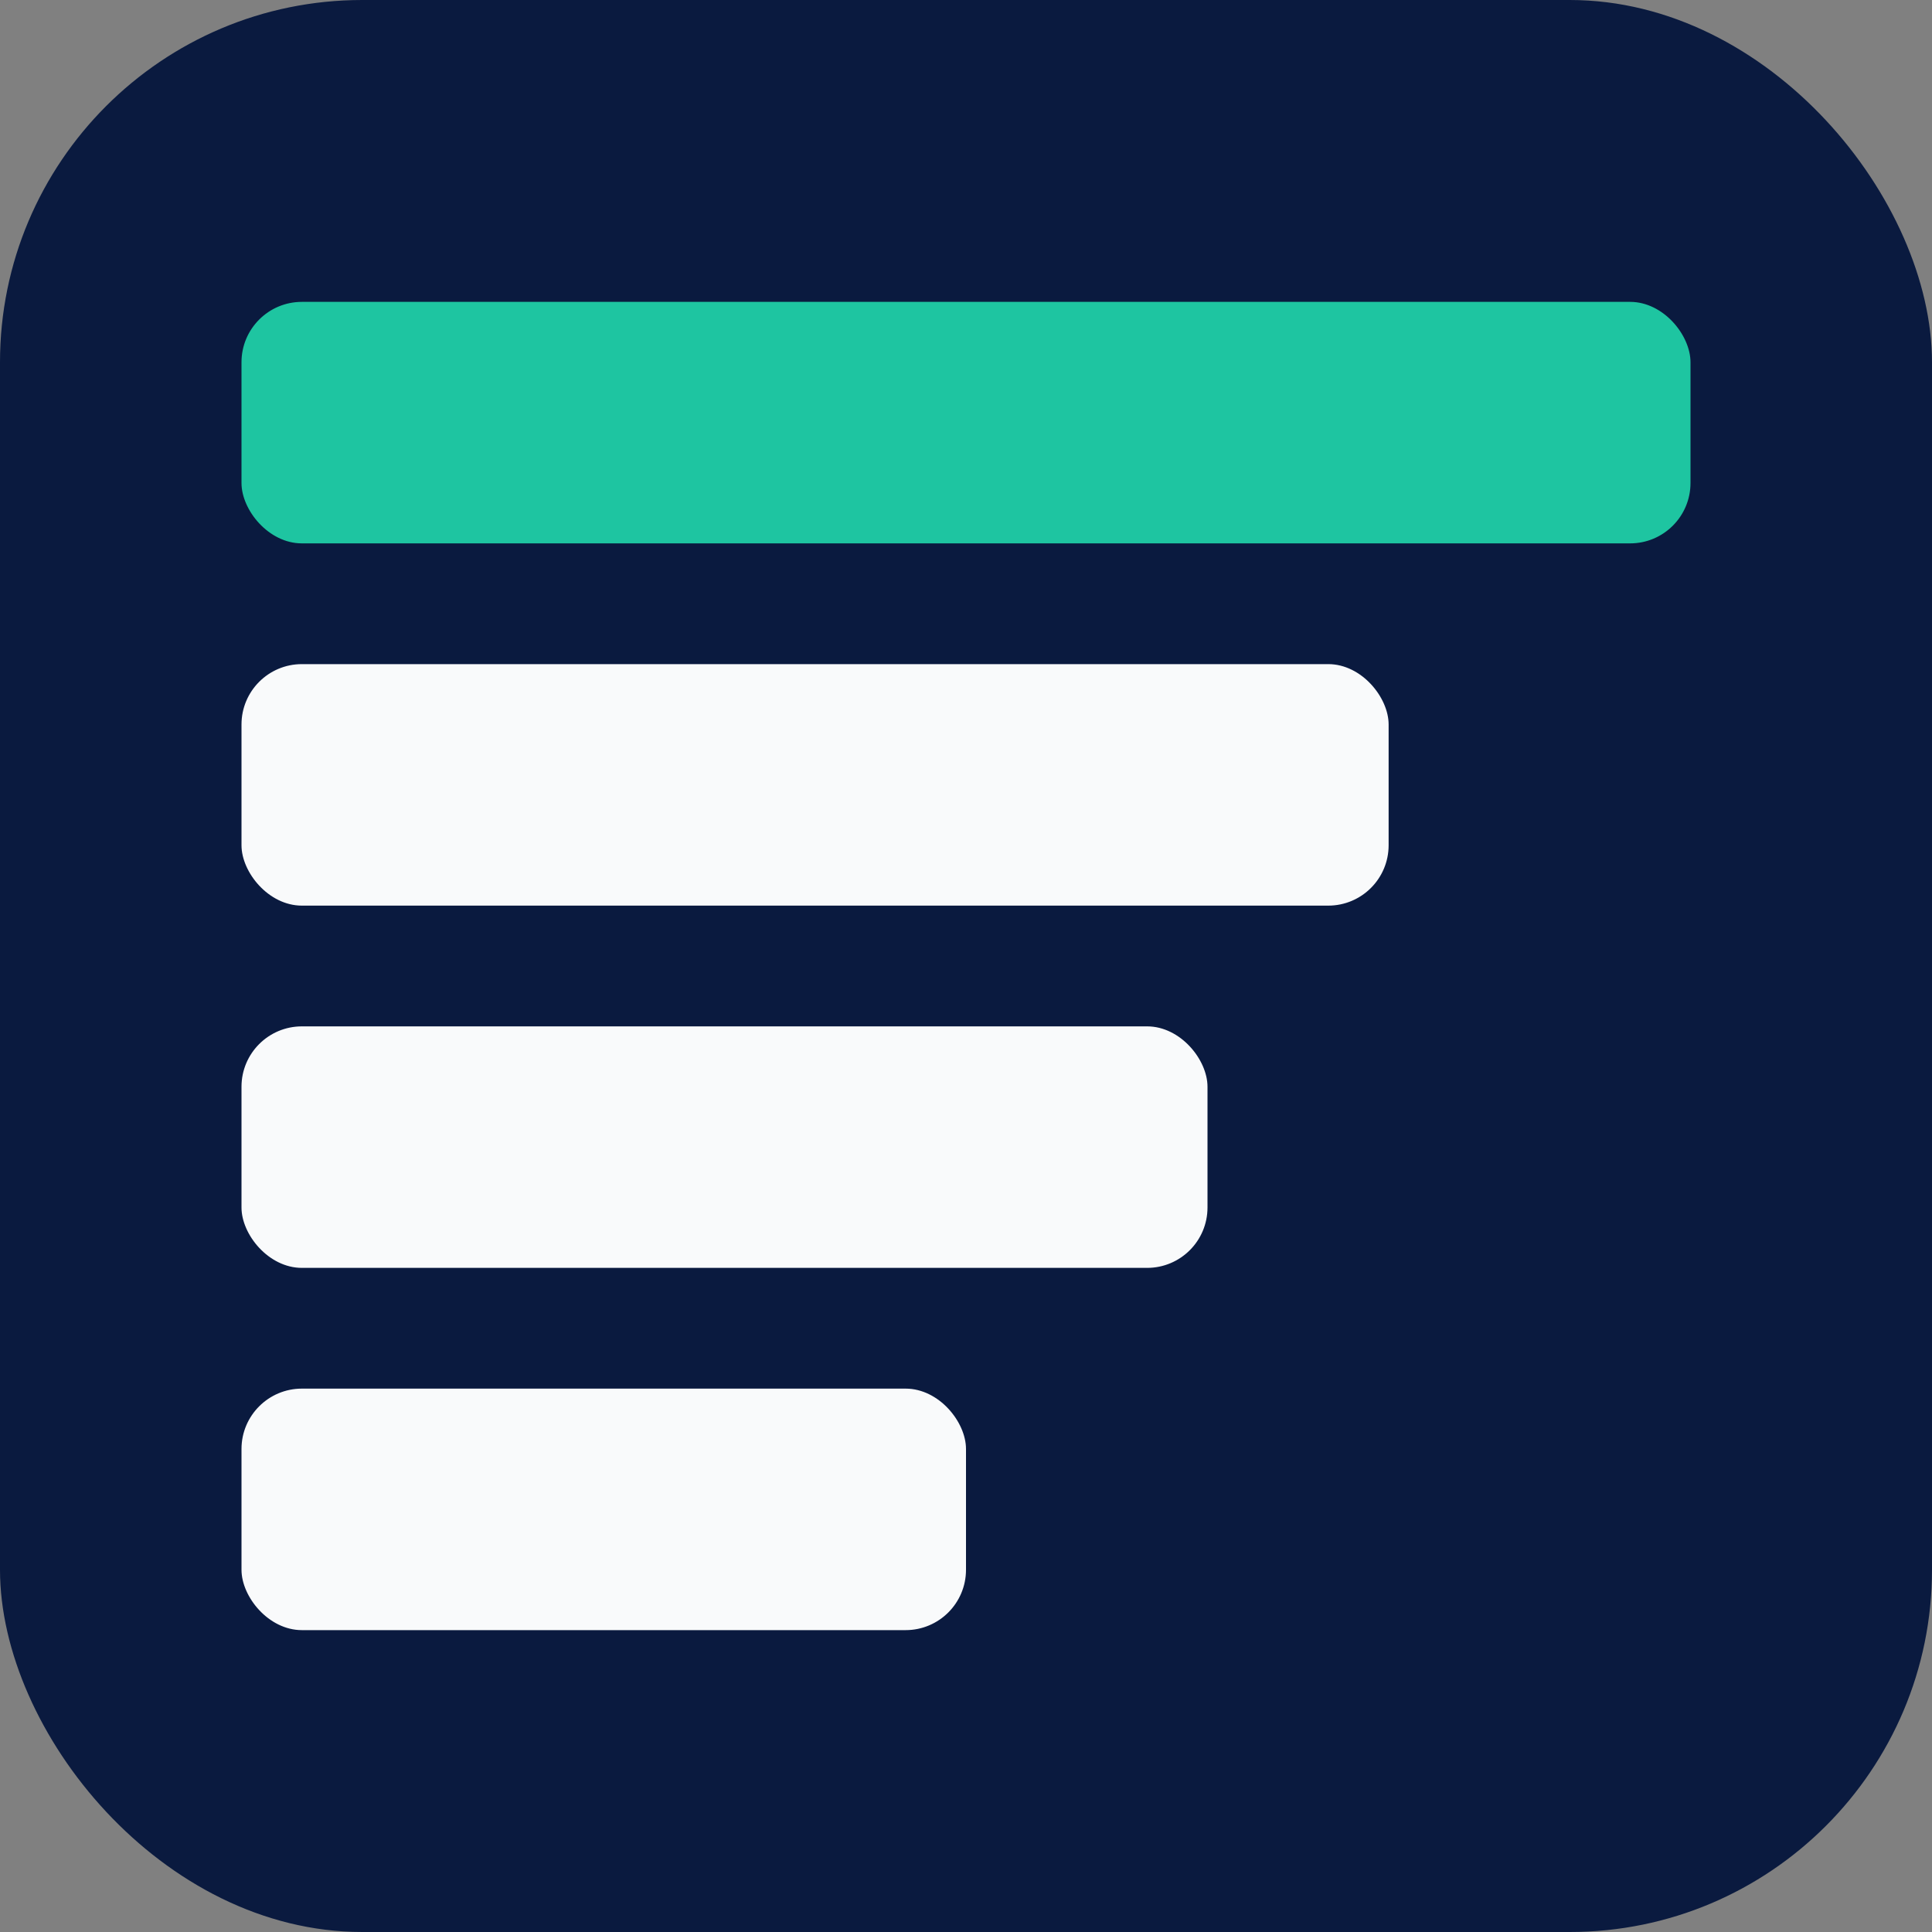
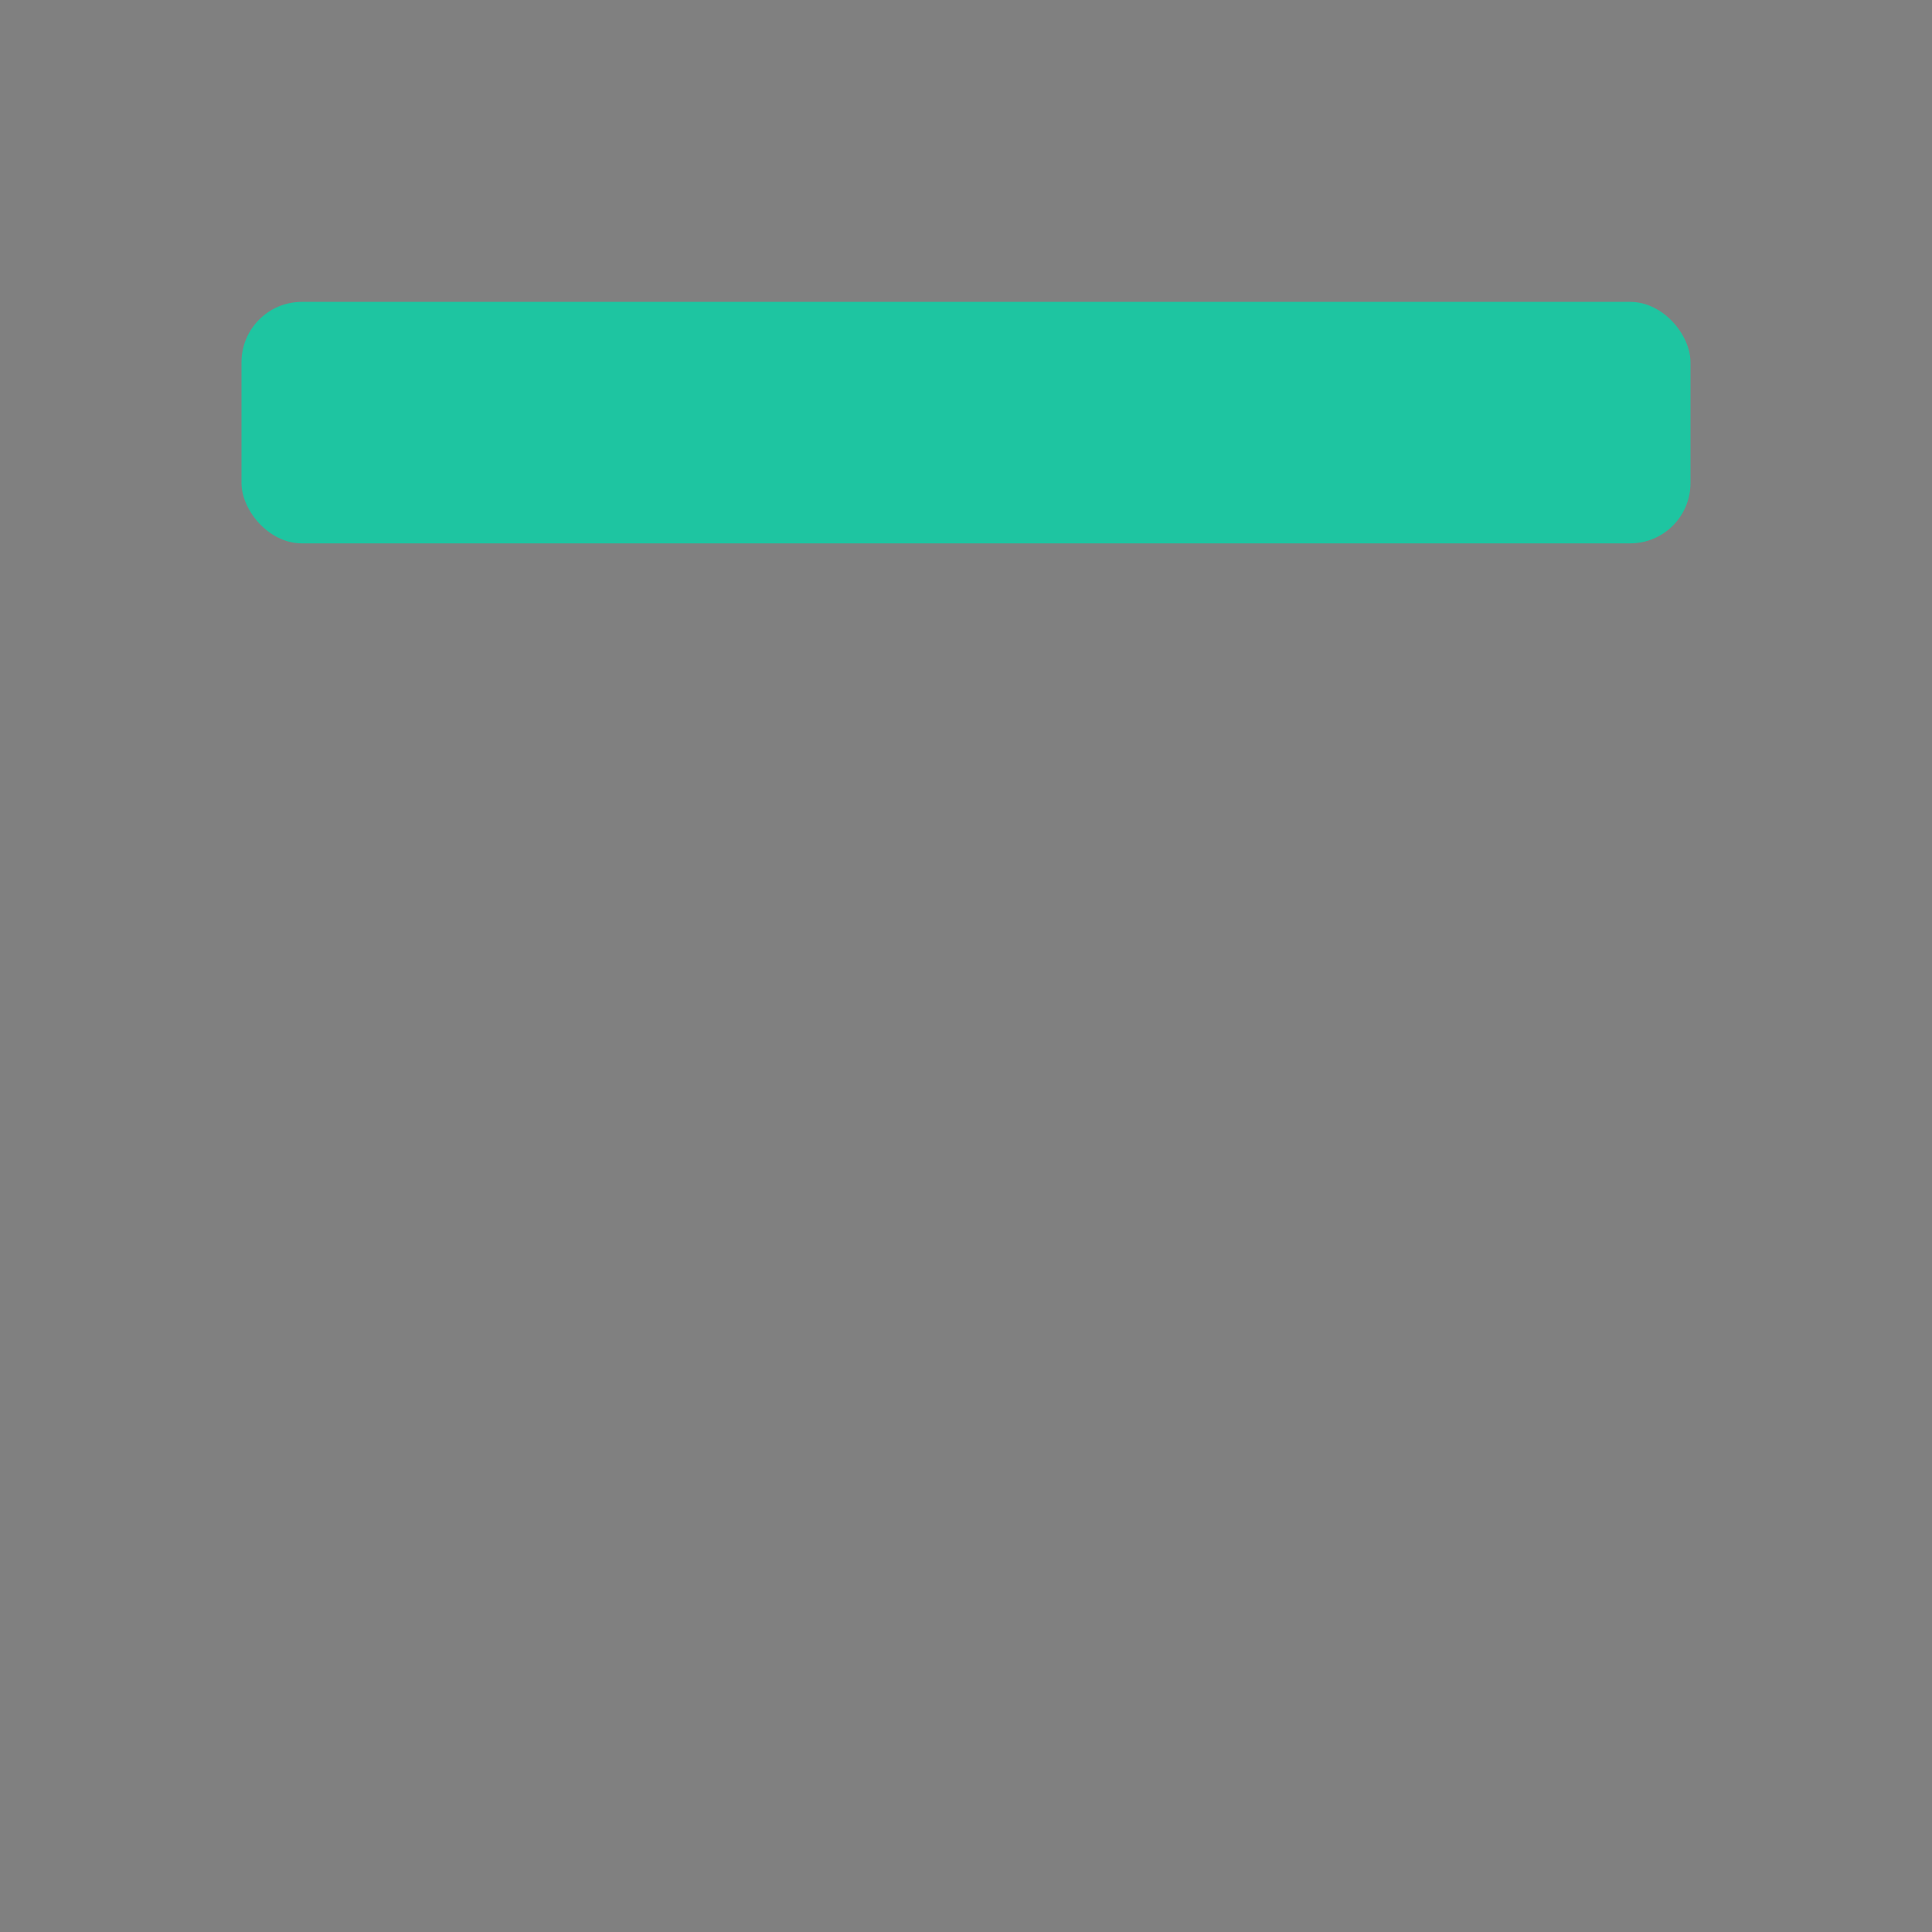
<svg xmlns="http://www.w3.org/2000/svg" width="32" height="32" viewBox="0 0 32 32" fill="none">
  <rect x="0" y="0" width="32" height="32" fill="#808080" stroke="none" />
-   <rect width="32" height="32" rx="6" fill="#0A1A3F" />
  <rect x="4" y="5" width="24" height="4" rx="1" fill="#1EC5A1" />
-   <rect x="4" y="11" width="19" height="4" rx="1" fill="#F9FAFB" />
-   <rect x="4" y="17" width="16" height="4" rx="1" fill="#F9FAFB" />
-   <rect x="4" y="23" width="12" height="4" rx="1" fill="#F9FAFB" />
</svg>